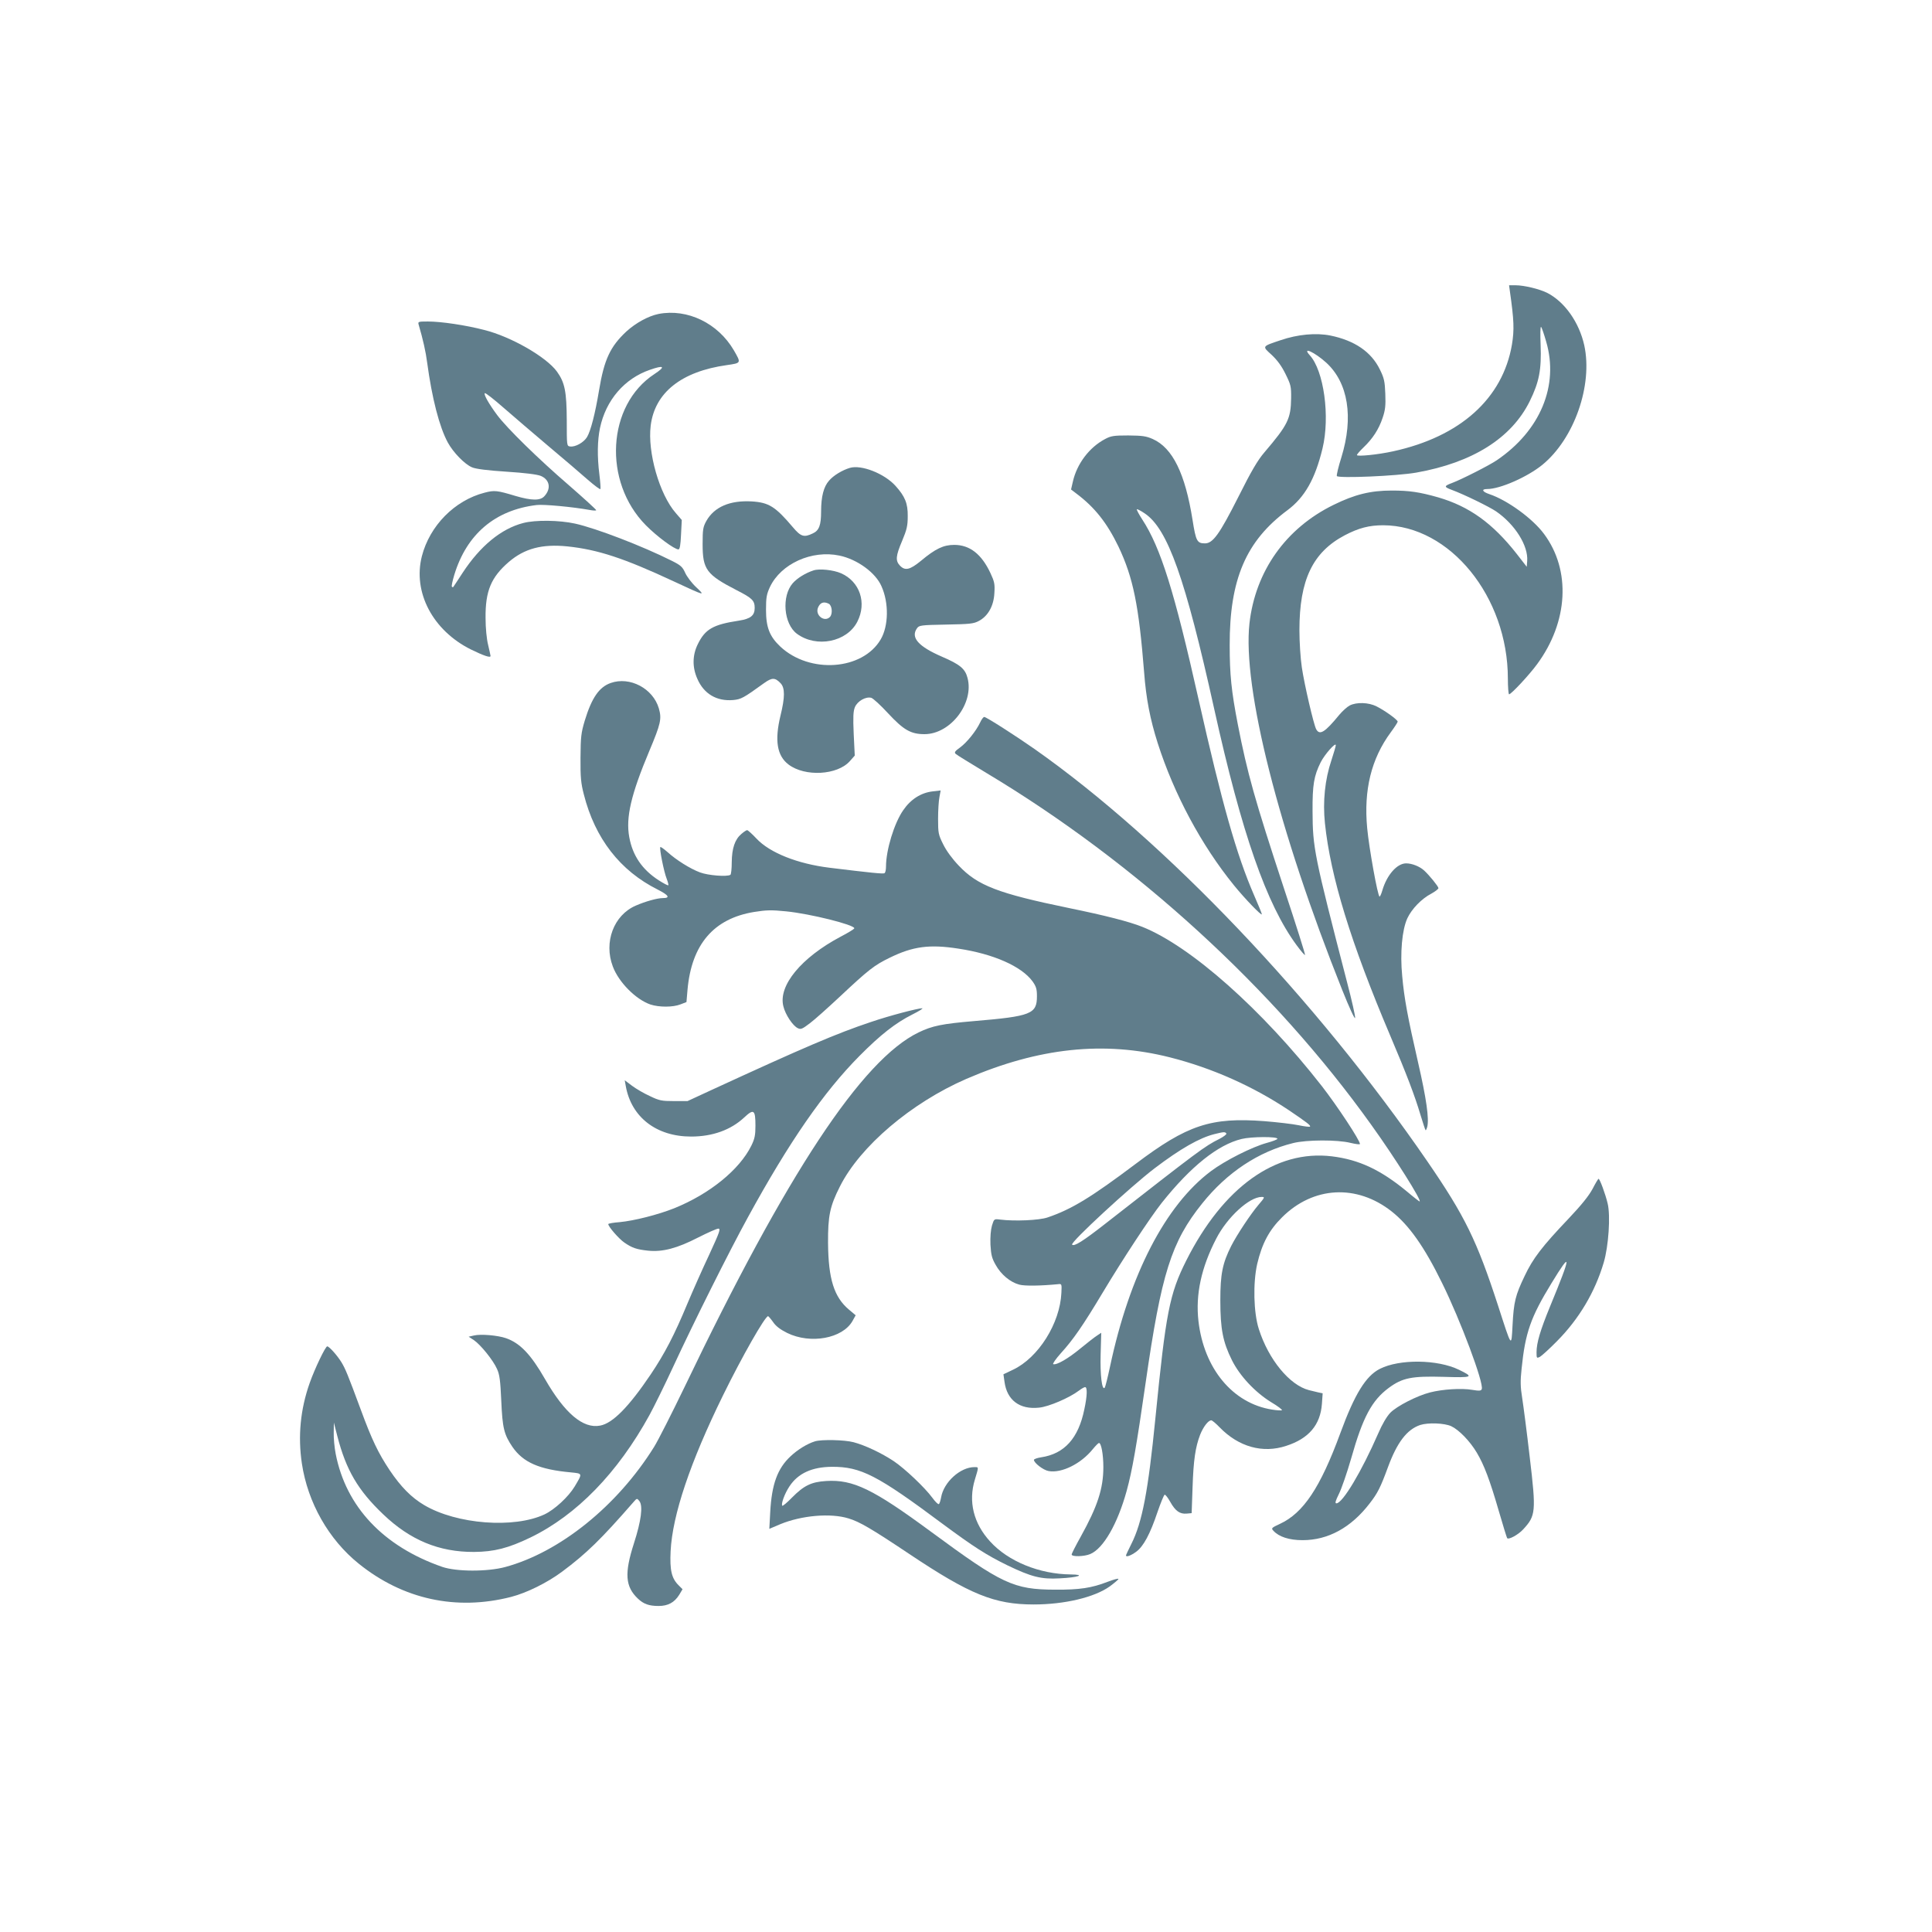
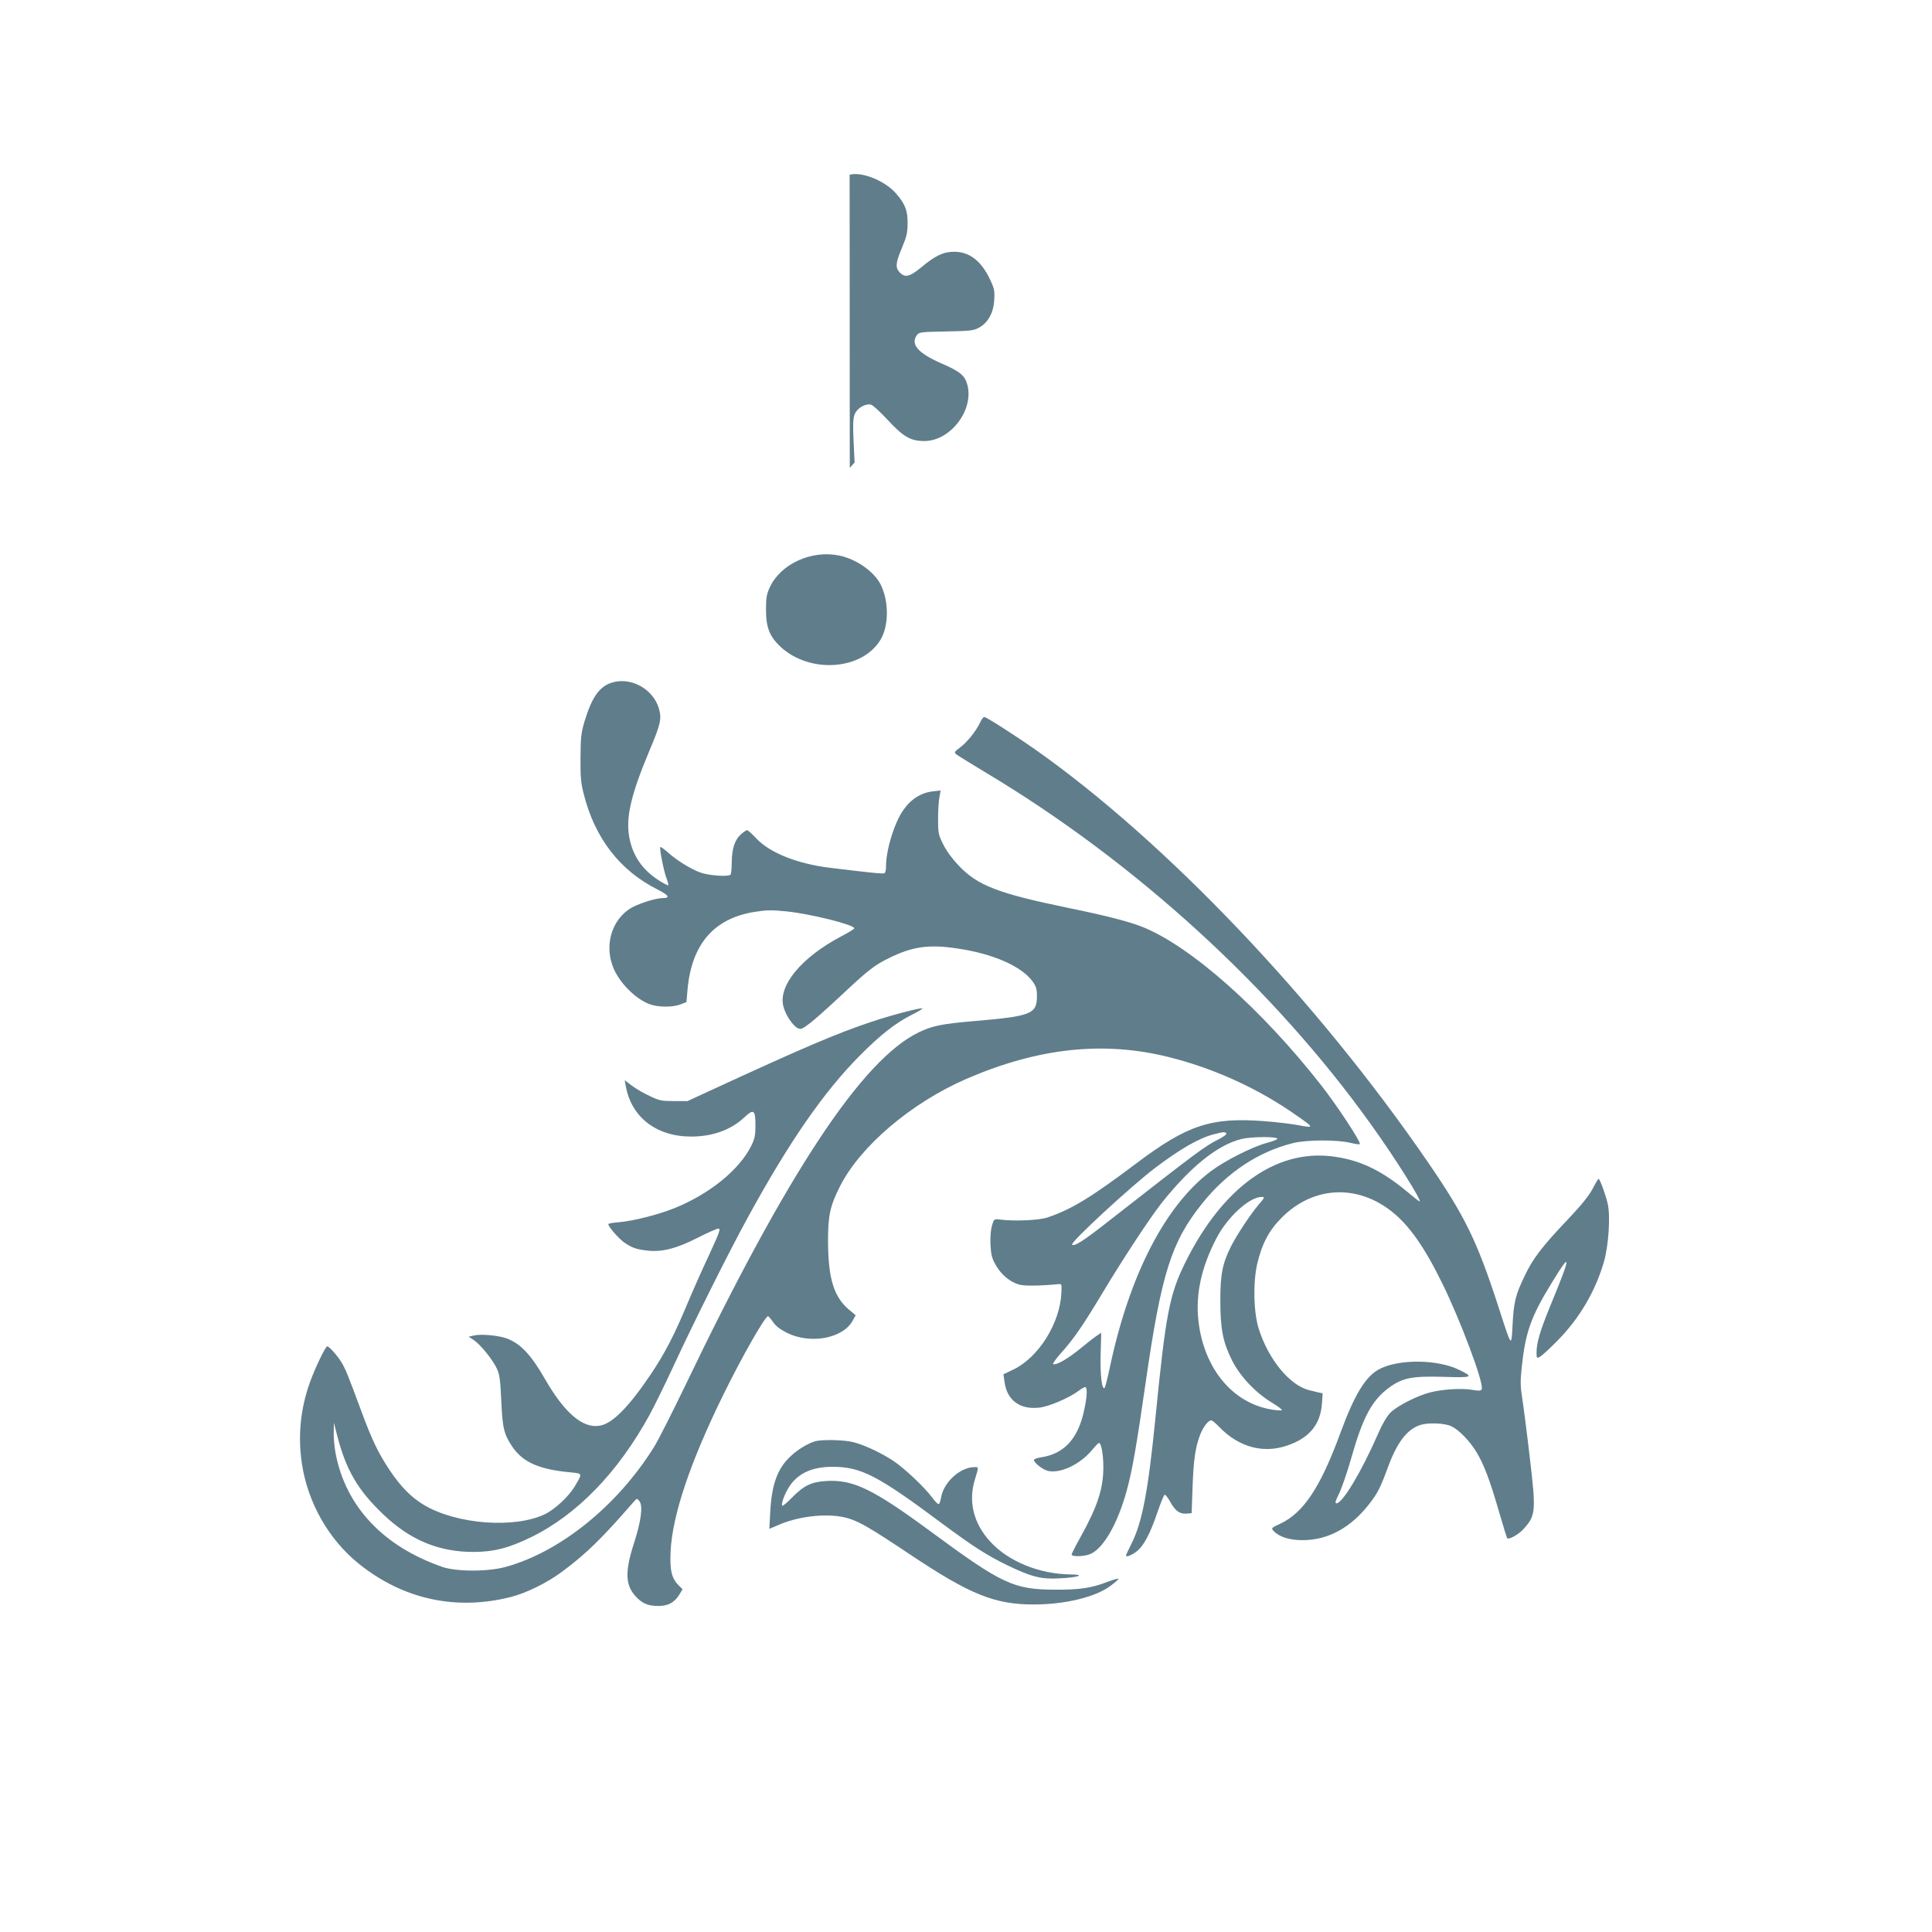
<svg xmlns="http://www.w3.org/2000/svg" version="1.0" width="1280pt" height="1280pt" viewBox="0 0 1280 1280" preserveAspectRatio="xMidYMid meet">
  <g transform="translate(0,1280) scale(0.1,-0.1)" fill="#607d8b" stroke="none">
-     <path d="M10003 10873 c28 -196 30 -258 14 -356 -61 -357 -342 -610 -787 -707 -99 -22 -240 -36 -240 -25 0 5 19 27 43 50 61 58 102 121 127 196 18 53 21 81 18 160 -3 83 -8 104 -36 161 -57 117 -167 192 -328 225 -95 19 -216 8 -330 -31 -125 -42 -123 -39 -59 -97 38 -36 66 -74 92 -127 35 -71 38 -82 37 -161 -2 -136 -22 -176 -177 -358 -44 -51 -87 -124 -173 -296 -125 -247 -168 -307 -221 -307 -52 0 -60 15 -82 155 -49 308 -132 477 -263 536 -45 20 -69 23 -163 24 -97 0 -115 -3 -154 -24 -104 -55 -186 -163 -213 -282 l-12 -52 34 -26 c123 -92 204 -195 280 -352 98 -206 135 -391 170 -832 13 -175 40 -313 90 -470 108 -338 289 -676 505 -942 74 -91 185 -206 185 -192 0 5 -23 61 -51 125 -117 269 -214 612 -369 1302 -159 709 -250 1001 -372 1188 -22 34 -39 65 -36 68 3 2 27 -10 53 -28 152 -103 268 -430 459 -1293 183 -827 347 -1297 547 -1568 28 -38 53 -67 55 -64 3 3 -60 202 -140 443 -193 586 -242 761 -305 1084 -43 222 -54 332 -54 525 -1 437 108 691 383 895 114 85 183 206 232 409 51 211 9 516 -85 618 -54 60 34 19 110 -50 145 -133 182 -361 100 -627 -20 -63 -33 -119 -30 -124 11 -16 398 0 527 23 372 66 630 228 751 473 63 128 78 210 72 372 -3 73 -2 125 3 120 5 -5 20 -49 34 -98 85 -291 -39 -589 -327 -785 -48 -33 -233 -127 -297 -151 -54 -20 -54 -26 -3 -45 84 -31 249 -112 295 -143 126 -87 214 -228 206 -329 l-3 -38 -66 85 c-160 204 -315 315 -521 375 -124 35 -190 45 -307 45 -141 0 -246 -26 -386 -95 -317 -155 -518 -440 -557 -785 -47 -425 192 -1371 615 -2430 46 -115 83 -196 85 -184 2 11 -22 117 -53 235 -219 846 -228 892 -229 1134 -1 176 9 234 54 325 27 53 100 135 100 113 0 -7 -13 -51 -29 -100 -43 -127 -58 -274 -43 -417 37 -354 171 -791 432 -1406 111 -261 164 -402 200 -523 17 -55 32 -103 35 -105 2 -2 7 8 11 23 13 53 -6 187 -60 422 -70 305 -93 430 -106 576 -15 154 -1 307 34 383 29 62 94 130 160 164 25 14 46 30 46 36 0 11 -61 86 -95 117 -30 27 -80 47 -119 47 -60 0 -127 -76 -157 -177 -7 -24 -15 -43 -19 -43 -12 0 -70 323 -82 453 -24 253 27 460 156 635 25 34 46 66 46 71 0 12 -84 73 -140 101 -53 27 -133 29 -178 6 -17 -9 -48 -37 -69 -62 -95 -116 -130 -138 -153 -95 -17 32 -78 295 -95 409 -9 59 -16 170 -16 247 0 333 88 517 301 629 92 48 161 66 254 66 442 -1 826 -474 826 -1016 0 -57 4 -104 8 -104 14 0 135 130 186 200 206 280 225 621 46 862 -75 102 -243 224 -362 264 -48 16 -56 34 -15 34 85 0 265 79 365 160 212 173 336 529 278 793 -34 152 -130 288 -246 347 -50 25 -152 50 -209 50 l-43 0 5 -37z" />
-     <path d="M4363 10720 c-68 -14 -150 -59 -213 -116 -107 -100 -147 -185 -181 -389 -26 -157 -56 -272 -80 -311 -22 -36 -78 -67 -112 -62 -22 3 -22 5 -22 173 -1 191 -13 251 -65 323 -70 97 -305 232 -482 276 -123 32 -286 56 -373 56 -65 0 -67 -1 -61 -22 28 -95 47 -179 56 -250 32 -237 81 -427 137 -530 36 -66 112 -144 160 -164 24 -11 104 -21 228 -29 124 -8 203 -18 228 -28 59 -25 70 -84 24 -134 -27 -31 -85 -30 -191 1 -123 37 -140 39 -205 22 -199 -51 -364 -219 -416 -421 -61 -239 72 -492 325 -618 84 -41 130 -57 130 -43 0 3 -7 35 -16 73 -10 40 -17 113 -17 178 -2 180 37 271 154 372 104 89 220 120 388 103 202 -21 377 -79 703 -231 213 -99 213 -99 150 -39 -30 28 -62 71 -73 96 -17 38 -29 49 -87 78 -195 98 -502 216 -642 247 -104 23 -263 25 -343 4 -147 -38 -286 -153 -402 -330 -32 -49 -60 -92 -62 -94 -2 -2 -6 -2 -9 2 -4 3 4 39 16 79 82 269 270 429 545 462 47 6 243 -13 348 -32 26 -5 47 -6 47 -2 0 4 -82 79 -182 166 -201 173 -410 378 -474 464 -53 71 -91 137 -82 145 4 4 60 -40 125 -97 65 -57 199 -171 298 -255 99 -83 216 -183 260 -222 44 -38 81 -66 83 -61 2 6 -1 49 -7 97 -15 120 -13 225 4 307 39 185 162 328 331 386 94 33 106 22 30 -28 -315 -206 -343 -713 -57 -1002 72 -73 189 -160 216 -160 9 0 14 30 17 98 l5 97 -39 45 c-109 124 -189 404 -167 580 27 219 204 359 504 401 97 14 96 13 47 98 -105 180 -308 278 -499 241z" />
-     <path d="M5630 9700 c-50 -15 -108 -50 -137 -84 -36 -40 -53 -106 -53 -205 0 -90 -13 -126 -55 -145 -58 -28 -79 -22 -132 41 -116 137 -159 164 -273 171 -144 8 -247 -36 -300 -129 -22 -40 -25 -55 -25 -154 0 -168 25 -202 227 -306 102 -52 118 -68 118 -117 0 -50 -27 -72 -105 -84 -171 -26 -223 -56 -272 -156 -36 -73 -37 -153 -3 -229 43 -100 128 -150 237 -141 53 5 68 13 205 112 53 38 73 38 110 -1 29 -31 29 -92 -1 -214 -40 -165 -23 -266 53 -324 109 -83 325 -71 407 23 l32 36 -7 143 c-5 114 -3 151 8 178 17 40 71 71 108 62 13 -4 62 -49 110 -101 104 -112 152 -140 243 -140 173 0 330 206 285 373 -16 61 -50 89 -171 141 -154 67 -207 126 -164 187 14 20 24 22 192 25 157 3 183 5 218 24 61 32 99 100 103 185 4 60 0 76 -26 132 -59 126 -137 187 -240 187 -71 0 -124 -25 -221 -106 -73 -60 -105 -67 -139 -31 -30 32 -28 63 15 164 31 74 37 100 37 163 1 85 -18 131 -81 201 -74 82 -227 142 -303 119z m-68 -581 c118 -25 239 -113 278 -203 50 -111 47 -263 -5 -352 -120 -205 -470 -230 -665 -48 -71 67 -95 127 -95 244 0 82 4 103 26 151 73 154 277 247 461 208z" />
-     <path d="M5390 9021 c-53 -17 -108 -51 -138 -85 -75 -86 -60 -270 28 -335 129 -95 331 -55 400 80 64 125 17 266 -108 321 -50 22 -143 32 -182 19z m101 -221 c22 -12 27 -68 7 -88 -36 -36 -98 11 -79 61 14 35 38 44 72 27z" />
+     <path d="M5630 9700 l32 36 -7 143 c-5 114 -3 151 8 178 17 40 71 71 108 62 13 -4 62 -49 110 -101 104 -112 152 -140 243 -140 173 0 330 206 285 373 -16 61 -50 89 -171 141 -154 67 -207 126 -164 187 14 20 24 22 192 25 157 3 183 5 218 24 61 32 99 100 103 185 4 60 0 76 -26 132 -59 126 -137 187 -240 187 -71 0 -124 -25 -221 -106 -73 -60 -105 -67 -139 -31 -30 32 -28 63 15 164 31 74 37 100 37 163 1 85 -18 131 -81 201 -74 82 -227 142 -303 119z m-68 -581 c118 -25 239 -113 278 -203 50 -111 47 -263 -5 -352 -120 -205 -470 -230 -665 -48 -71 67 -95 127 -95 244 0 82 4 103 26 151 73 154 277 247 461 208z" />
    <path d="M4046 8275 c-77 -27 -126 -99 -172 -250 -24 -81 -27 -106 -28 -245 -1 -129 3 -170 22 -243 74 -292 240 -506 490 -631 73 -37 84 -56 34 -56 -37 0 -116 -22 -180 -50 -146 -63 -213 -242 -152 -403 39 -105 153 -219 249 -252 58 -19 150 -19 200 1 l39 15 7 82 c27 300 173 471 441 515 82 13 114 14 213 4 160 -16 451 -89 451 -112 0 -5 -41 -30 -91 -56 -260 -138 -414 -324 -379 -461 13 -55 63 -130 96 -145 20 -10 30 -5 80 33 32 24 120 103 196 174 193 181 230 210 333 260 153 75 263 90 455 60 232 -35 418 -117 491 -217 24 -34 29 -51 29 -98 0 -118 -38 -133 -417 -165 -211 -18 -276 -31 -367 -75 -375 -181 -873 -935 -1550 -2348 -84 -174 -175 -354 -203 -399 -243 -390 -624 -697 -986 -795 -119 -32 -324 -31 -417 1 -391 136 -638 399 -706 749 -8 41 -14 104 -13 140 l1 67 23 -90 c58 -224 136 -358 304 -518 179 -171 370 -250 601 -249 134 1 228 25 375 96 305 148 577 427 788 811 30 55 101 199 157 320 136 294 373 768 495 990 274 501 502 830 740 1070 139 140 237 217 350 274 44 22 73 40 65 41 -29 0 -217 -49 -340 -91 -228 -76 -447 -170 -1055 -450 l-160 -74 -90 0 c-81 0 -97 3 -159 33 -38 17 -91 48 -118 68 l-49 37 7 -39 c37 -206 203 -334 433 -334 142 0 263 44 351 126 64 60 75 52 75 -54 0 -63 -5 -87 -27 -132 -79 -160 -276 -320 -511 -415 -108 -43 -266 -83 -362 -92 -41 -3 -75 -9 -75 -13 0 -17 71 -98 106 -122 52 -36 82 -46 158 -54 96 -10 193 16 331 87 63 32 124 59 134 59 17 0 9 -22 -60 -172 -45 -95 -109 -240 -144 -323 -88 -212 -152 -334 -244 -471 -145 -215 -252 -324 -335 -339 -113 -22 -235 82 -365 308 -94 164 -165 238 -258 271 -54 19 -168 29 -213 18 l-35 -8 35 -23 c44 -30 127 -132 153 -191 17 -37 22 -76 28 -210 8 -182 18 -223 74 -306 71 -103 178 -150 388 -169 78 -8 77 -5 24 -94 -41 -68 -132 -152 -199 -184 -202 -95 -582 -66 -797 61 -85 50 -155 121 -229 231 -76 114 -118 201 -193 405 -86 232 -100 266 -127 311 -27 44 -81 105 -94 105 -12 0 -82 -146 -116 -242 -62 -175 -79 -353 -52 -534 39 -260 178 -504 377 -664 293 -236 645 -313 1009 -220 104 27 240 94 339 168 160 119 259 216 469 457 26 30 26 30 42 10 25 -32 12 -131 -36 -280 -64 -199 -58 -287 27 -367 37 -35 73 -48 136 -48 63 0 105 23 137 74 l22 37 -25 25 c-48 47 -60 101 -54 227 12 240 130 590 347 1032 125 255 279 526 299 525 3 -1 18 -18 33 -39 18 -27 47 -49 93 -72 155 -76 367 -37 433 79 l21 38 -44 37 c-99 83 -137 203 -139 442 -1 179 12 243 79 375 134 266 472 553 837 712 479 207 912 253 1348 143 281 -71 552 -192 790 -351 118 -80 146 -101 139 -108 -3 -3 -37 1 -75 9 -38 8 -140 20 -227 27 -355 27 -511 -25 -853 -283 -294 -221 -424 -301 -584 -355 -55 -19 -219 -26 -314 -14 -40 5 -40 5 -54 -40 -8 -28 -12 -75 -10 -126 4 -67 9 -90 35 -135 35 -63 96 -114 156 -130 36 -10 144 -8 257 3 24 3 25 2 22 -57 -9 -203 -153 -431 -321 -510 l-63 -30 7 -49 c16 -122 100 -186 229 -172 64 6 201 65 263 112 17 13 36 24 42 24 16 0 14 -59 -5 -147 -39 -192 -132 -295 -286 -318 -27 -4 -48 -12 -48 -17 0 -20 62 -68 97 -74 86 -16 215 48 293 145 19 23 37 41 41 41 15 0 29 -76 29 -160 0 -143 -39 -261 -150 -461 -33 -59 -60 -112 -60 -118 0 -16 84 -14 123 3 87 36 181 200 241 417 38 138 66 301 126 717 104 724 170 934 375 1189 164 205 372 343 603 400 88 22 293 23 380 1 34 -8 62 -12 62 -7 0 24 -151 253 -253 384 -395 506 -868 926 -1188 1054 -87 35 -248 76 -487 125 -471 97 -605 149 -730 281 -43 45 -82 98 -103 141 -32 64 -34 75 -34 169 0 55 4 120 9 144 l8 44 -52 -6 c-79 -9 -147 -53 -196 -125 -60 -86 -114 -264 -114 -373 0 -21 -4 -41 -10 -44 -9 -6 -94 3 -364 36 -212 26 -396 99 -484 193 -29 31 -57 56 -62 56 -5 0 -22 -11 -38 -25 -43 -36 -63 -95 -64 -187 0 -43 -4 -81 -9 -84 -23 -14 -148 -4 -201 16 -65 24 -159 83 -217 136 -23 20 -44 35 -46 32 -8 -7 24 -166 42 -210 8 -21 13 -41 11 -43 -3 -3 -31 12 -64 33 -110 71 -173 164 -195 286 -24 130 12 283 133 571 76 181 83 212 63 282 -39 132 -192 213 -319 168z m4079 -2985 c3 -5 -18 -21 -47 -36 -98 -49 -131 -74 -757 -563 -147 -115 -205 -151 -218 -137 -14 14 388 385 547 506 170 129 296 201 395 226 64 16 72 16 80 4z m338 -35 c-1 -5 -33 -17 -70 -27 -98 -27 -275 -116 -370 -187 -302 -226 -540 -687 -669 -1296 -15 -71 -31 -134 -35 -139 -18 -21 -31 84 -27 221 l4 143 -27 -18 c-16 -10 -65 -48 -111 -86 -81 -67 -157 -111 -180 -104 -6 2 17 35 50 72 82 90 147 184 277 401 136 227 314 497 392 596 192 241 372 385 529 423 65 16 240 17 237 1z" />
    <path d="M6494 8014 c-27 -57 -87 -132 -133 -166 -35 -25 -40 -33 -29 -43 7 -7 99 -63 203 -126 989 -592 1906 -1430 2549 -2330 157 -218 340 -509 321 -509 -2 0 -39 28 -80 63 -176 146 -320 214 -501 236 -372 45 -720 -204 -965 -691 -111 -221 -135 -346 -204 -1042 -48 -484 -87 -692 -160 -836 -19 -38 -35 -72 -35 -75 0 -13 31 -2 66 23 50 36 94 119 143 265 21 61 42 112 47 114 5 2 22 -20 37 -47 34 -61 64 -82 109 -78 l33 3 6 170 c6 183 19 268 50 349 21 53 54 96 74 96 6 0 31 -21 55 -46 126 -130 286 -175 442 -123 149 48 226 139 236 278 l5 70 -29 6 c-16 4 -44 11 -62 15 -128 33 -268 203 -332 405 -35 109 -39 305 -11 430 32 136 79 225 165 310 207 206 495 221 726 39 115 -91 216 -233 334 -474 122 -247 278 -664 263 -703 -4 -12 -16 -13 -64 -5 -70 12 -196 4 -278 -17 -87 -22 -221 -91 -264 -135 -23 -24 -54 -76 -80 -137 -110 -252 -236 -463 -277 -463 -11 0 -6 16 16 61 17 33 54 140 82 237 77 273 137 384 249 467 91 67 152 79 364 73 194 -6 202 -2 101 47 -142 69 -394 72 -524 6 -93 -47 -167 -167 -262 -426 -133 -362 -245 -529 -400 -601 -56 -26 -59 -29 -44 -45 37 -41 105 -63 194 -63 169 0 321 83 444 243 53 68 72 106 121 239 61 166 126 251 214 281 53 17 160 13 206 -8 51 -24 124 -99 169 -175 48 -80 87 -183 146 -387 27 -93 52 -174 55 -179 8 -14 74 22 106 57 84 91 87 116 44 478 -19 165 -42 341 -50 392 -12 74 -13 113 -4 195 24 238 60 341 199 568 133 218 132 190 -9 -152 -67 -163 -91 -245 -91 -307 0 -40 1 -41 23 -30 12 7 63 53 112 103 146 147 252 325 310 521 32 107 46 311 26 392 -15 63 -52 163 -60 163 -3 0 -21 -30 -40 -67 -25 -46 -72 -105 -159 -197 -175 -184 -236 -263 -291 -380 -61 -127 -72 -171 -80 -326 -8 -149 -4 -155 -96 130 -141 433 -220 594 -468 955 -737 1073 -1738 2124 -2602 2732 -127 89 -321 213 -334 213 -6 0 -18 -16 -27 -36z m1844 -3196 c-52 -61 -144 -200 -181 -273 -58 -115 -72 -187 -72 -360 0 -191 17 -276 77 -397 52 -104 153 -212 260 -278 44 -26 75 -50 71 -53 -4 -3 -34 -1 -65 4 -261 41 -452 272 -488 587 -20 176 19 355 118 546 73 142 219 276 301 276 22 0 21 -3 -21 -52z" />
    <path d="M5400 3251 c-52 -16 -114 -54 -162 -99 -87 -81 -125 -185 -135 -369 l-6 -112 73 31 c141 58 333 75 452 38 73 -22 150 -67 403 -236 401 -268 564 -334 823 -334 205 0 403 47 505 120 31 23 57 45 57 49 0 5 -33 -4 -72 -19 -106 -41 -185 -53 -348 -52 -275 1 -351 37 -822 384 -384 283 -516 347 -694 336 -99 -6 -148 -30 -227 -110 -32 -33 -61 -57 -64 -54 -10 10 15 80 47 128 57 87 150 129 281 130 192 1 301 -55 734 -378 204 -151 289 -206 430 -275 158 -76 223 -93 345 -86 125 6 177 25 73 26 -206 2 -413 86 -533 218 -110 120 -146 265 -101 411 26 86 26 82 -3 82 -94 0 -204 -100 -221 -201 -4 -21 -10 -41 -15 -44 -5 -3 -24 16 -43 42 -50 68 -181 192 -255 242 -81 54 -191 106 -267 126 -61 16 -211 19 -255 6z" />
  </g>
</svg>